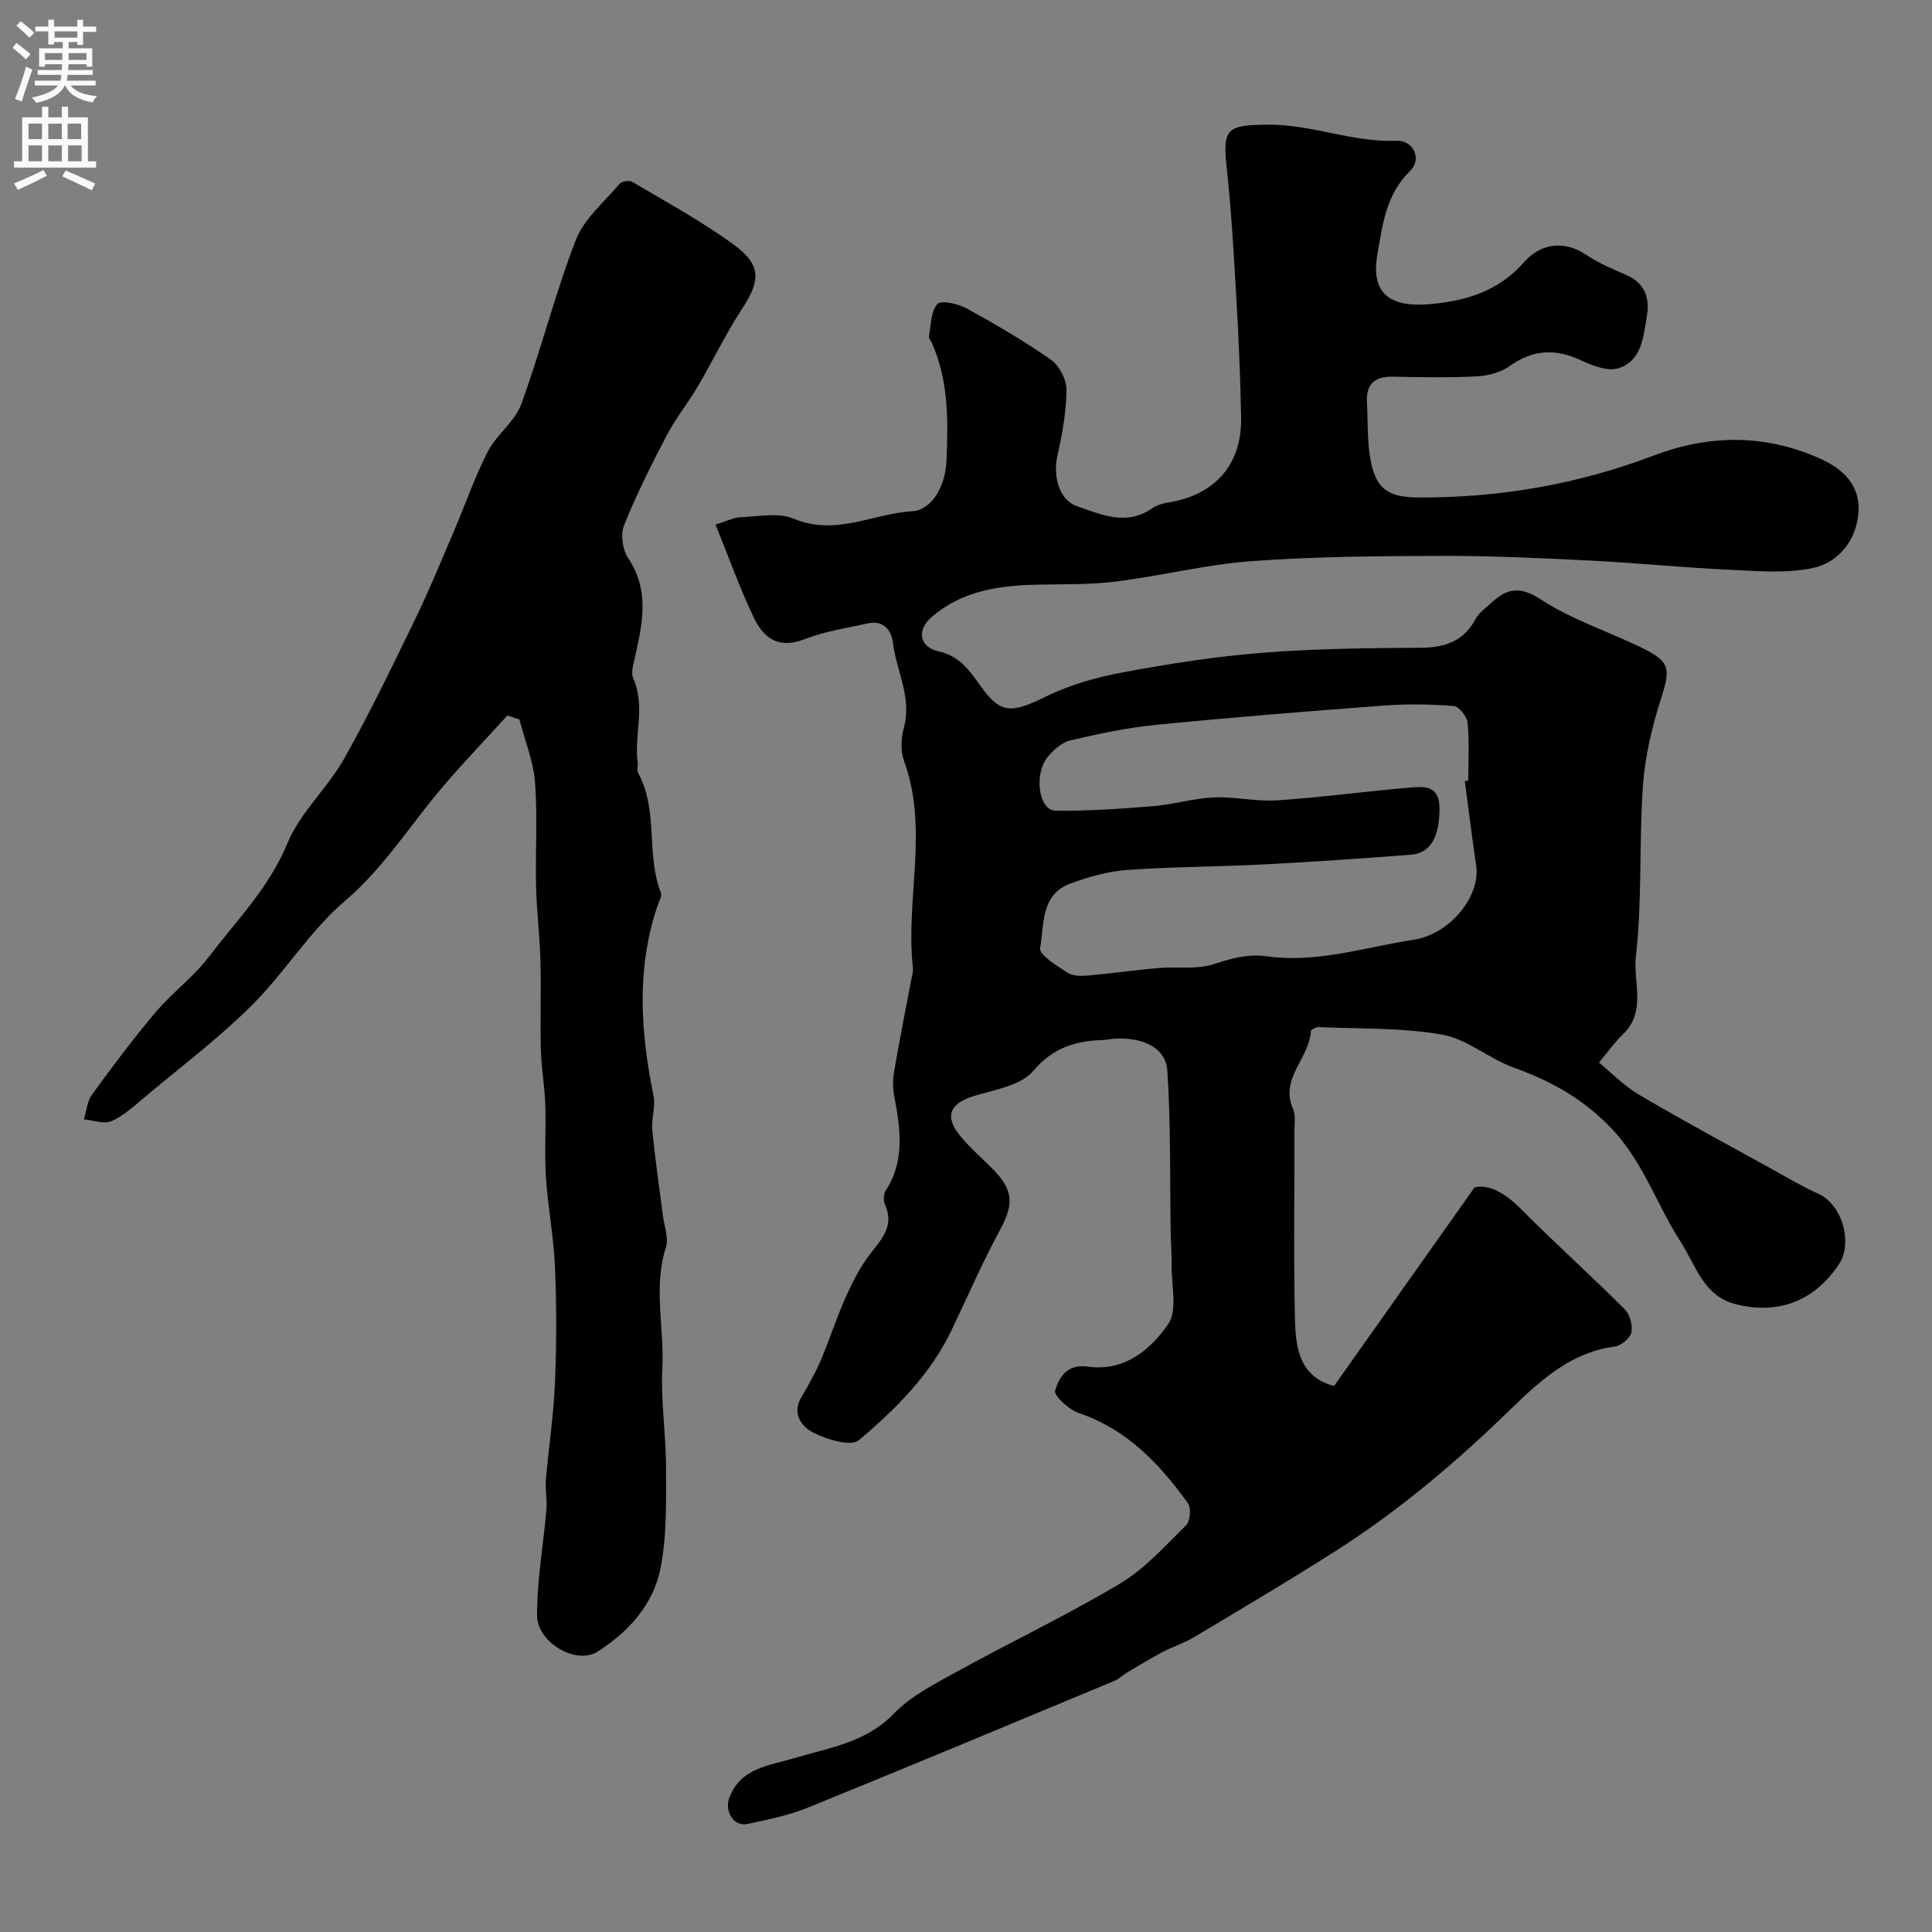
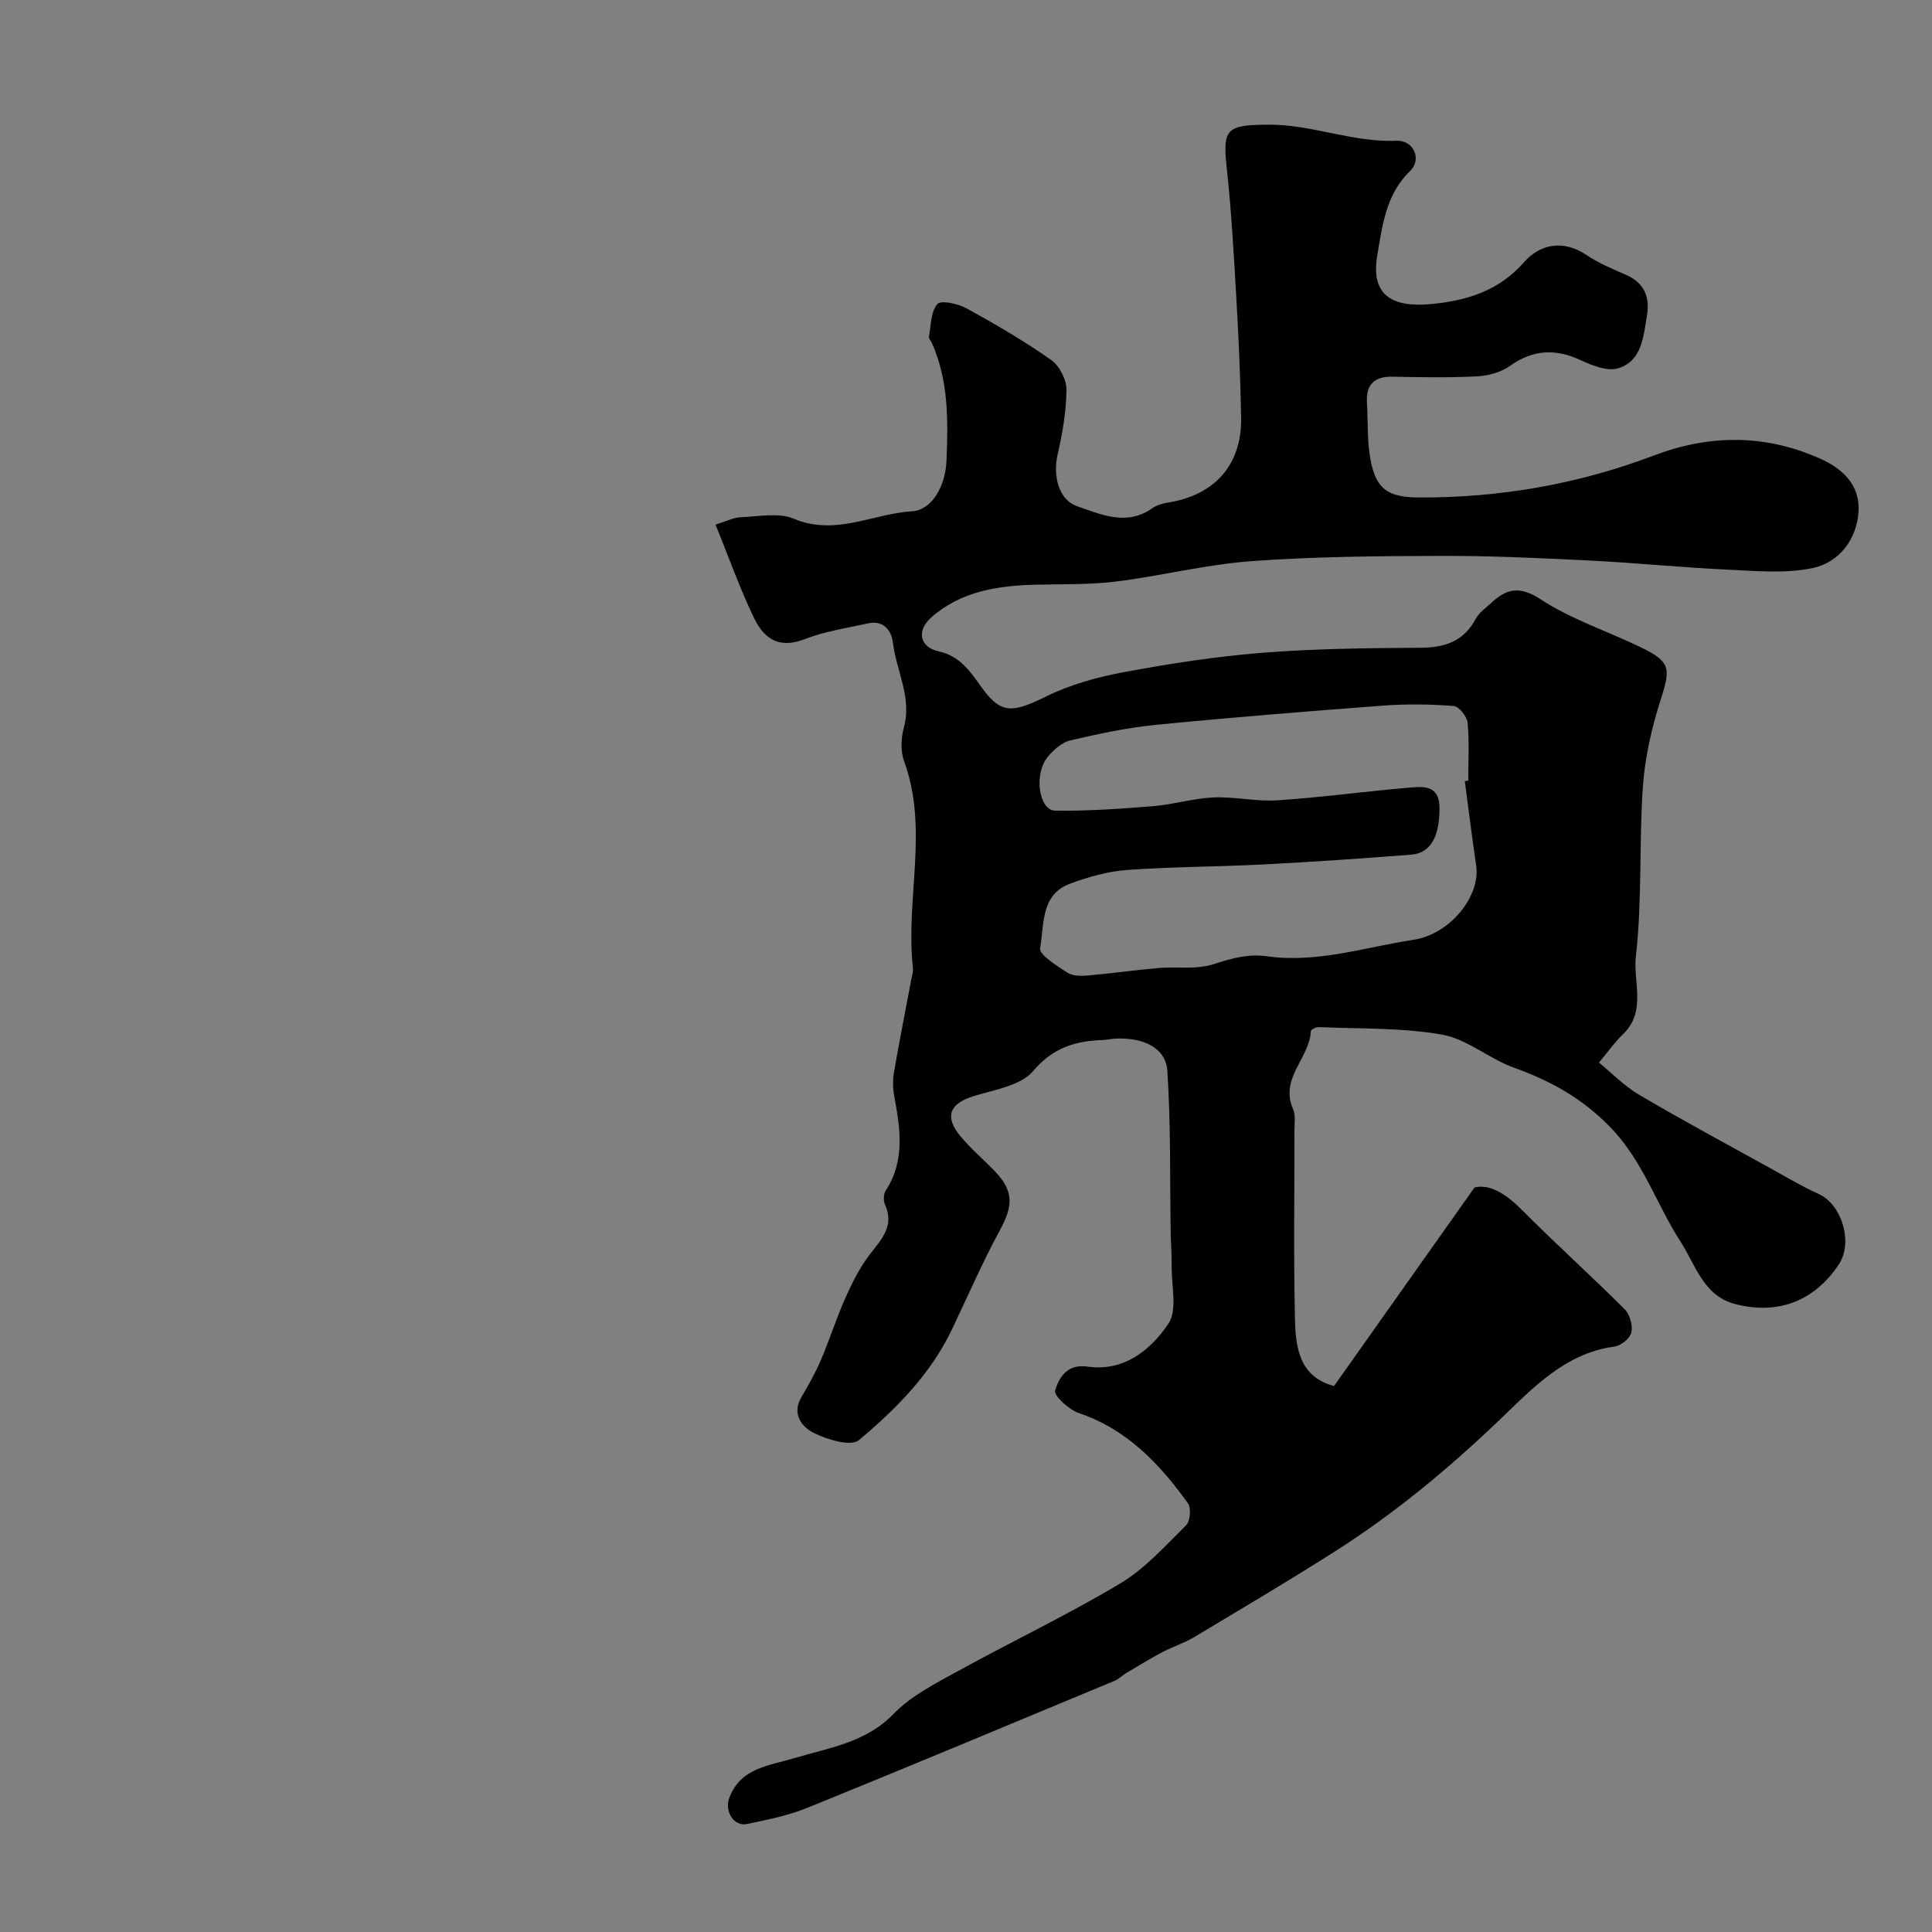
<svg xmlns="http://www.w3.org/2000/svg" enable-background="new 0 0 400 400" viewBox="0 0 400 400">
  <rect x="0" y="0" width="400" height="400" fill="#808080" stroke="none" />
  <path d="m148.14 108.61c2.3-.7 3.78-1.48 5.28-1.53 3.67-.14 7.8-1.01 10.94.32 8.62 3.63 16.37-1.06 24.5-1.55 4.01-.24 6.9-5.07 7.11-10.57.33-8.25.44-16.5-3.04-24.28-.2-.45-.68-.93-.6-1.32.43-2.33.37-5.18 1.75-6.73.76-.86 4.28-.07 6.05.9 5.98 3.28 11.89 6.74 17.46 10.64 1.73 1.21 3.22 4.08 3.21 6.18-.03 4.51-.84 9.08-1.85 13.51-.97 4.24.19 9.3 4.06 10.63 4.96 1.71 10.22 4.15 15.52.44.9-.63 2.08-1.01 3.18-1.18 9.75-1.5 15.41-7.82 15.25-17.56-.14-8.27-.51-16.54-.99-24.8-.52-9.06-1.03-18.14-2.01-27.17-.87-8 .17-8.64 8.48-8.73 9.11-.1 17.57 3.72 26.67 3.33 3.57-.15 5.33 3.84 2.84 6.25-5.02 4.86-5.75 11.32-6.8 17.46-1.45 8.47 3.31 10.87 11.29 10.09 7.26-.71 13.85-2.69 19.09-8.65 3.26-3.71 8.06-4.78 12.94-1.49 2.53 1.7 5.43 2.9 8.25 4.14 3.83 1.69 4.9 4.72 4.25 8.49-.74 4.29-1.01 9.31-5.95 10.82-2.22.68-5.34-.56-7.71-1.66-5.26-2.46-9.92-2.24-14.73 1.19-1.85 1.32-4.47 2.02-6.78 2.14-5.82.3-11.66.18-17.49.07-3.82-.07-5.52 1.65-5.3 5.41.23 3.95.02 7.98.75 11.83 1.14 6.05 3.59 7.74 10.05 7.77 16.7.06 32.9-2.74 48.54-8.67 11.49-4.36 22.85-4.49 34.29.53 5.06 2.22 8.45 5.68 8.15 11.02-.33 5.71-3.95 10.55-9.46 11.72-5.6 1.19-11.64.62-17.47.35-9.54-.44-19.05-1.41-28.59-1.89-10.26-.51-20.53-1-30.8-.97-13.12.04-26.28.13-39.36 1.09-9.4.69-18.67 3.05-28.05 4.22-5.43.68-10.97.52-16.47.65-7.92.18-15.6 1.33-21.78 6.78-3.09 2.73-2.42 6.15 1.51 7.02 4.36.97 6.44 4 8.68 7.15 4.08 5.73 6.28 5.81 13.54 2.22 5-2.47 10.61-4.03 16.12-5.05 9.49-1.77 19.08-3.26 28.7-4.02 10.89-.86 21.84-.97 32.77-1.04 5.04-.03 8.91-1.33 11.4-5.99.67-1.27 2.03-2.19 3.12-3.21 3.22-3.01 5.89-3.72 10.33-.82 6.32 4.13 13.74 6.56 20.62 9.87 6.25 3 6.32 4.37 4.28 10.73-1.86 5.82-3.3 11.95-3.73 18.03-.83 11.73-.12 23.6-1.46 35.25-.61 5.31 2.26 11.47-2.68 16.17-1.63 1.55-2.94 3.44-4.96 5.85 2.41 1.96 5.1 4.77 8.33 6.68 8.97 5.29 18.15 10.22 27.26 15.26 3.25 1.8 6.46 3.72 9.85 5.24 4.85 2.18 7.24 10.09 4.21 14.63-5.03 7.53-12.44 10.45-21.3 8.23-6.73-1.69-8.24-7.96-11.45-12.94-5.03-7.79-7.77-16.75-14.61-23.77-5.89-6.05-12.39-9.56-19.97-12.3-5.1-1.84-9.63-5.9-14.79-6.81-8.34-1.47-16.99-1.18-25.52-1.56-.56-.03-1.65.51-1.66.82-.25 5.59-6.5 9.78-3.69 16.13.56 1.27.29 2.95.29 4.44.02 13.02-.2 26.05.11 39.07.14 5.84.86 11.93 8.09 13.85 9.45-13.36 18.85-26.64 29.07-41.09 2.92-.8 6.33 1.12 9.63 4.44 7.01 7.05 14.42 13.72 21.46 20.74 1.08 1.07 1.71 3.35 1.4 4.82-.26 1.2-2.14 2.75-3.47 2.92-10.38 1.36-17.26 8.92-23.93 15.29-10.56 10.08-21.63 19.26-33.87 27.06-9.63 6.14-19.47 11.95-29.27 17.82-2.06 1.23-4.42 1.96-6.55 3.09-2.54 1.34-5 2.85-7.47 4.32-.83.49-1.54 1.25-2.41 1.61-21.15 8.8-42.28 17.64-63.51 26.26-4.01 1.63-8.35 2.51-12.61 3.4-2.7.57-4.74-2.59-3.67-5.43 2.33-6.21 8.21-6.63 13.43-8.2 7.24-2.17 14.79-3.19 20.61-9.2 3.59-3.71 8.55-6.21 13.17-8.76 11.17-6.16 22.73-11.65 33.67-18.18 5.15-3.07 9.35-7.8 13.69-12.08.86-.85 1.07-3.59.36-4.58-5.86-8.16-12.61-15.29-22.59-18.66-2.04-.69-5.21-3.64-4.9-4.64.82-2.71 2.48-5.58 6.72-4.97 7.54 1.09 13.05-3.43 16.74-8.87 1.92-2.83.62-7.89.68-11.94.03-2.27-.16-4.53-.2-6.8-.18-11.21.04-22.44-.69-33.6-.31-4.78-4.95-7-10.84-6.69-.82.04-1.63.25-2.45.28-5.7.18-10.34 1.53-14.49 6.42-2.58 3.04-8 3.88-12.3 5.19-4.96 1.52-6.15 4.21-2.81 8.25 2.11 2.56 4.67 4.74 7 7.13 4.08 4.19 4.03 7.2 1.26 12.31-3.65 6.73-6.71 13.79-10.01 20.7-4.43 9.27-11.57 16.42-19.23 22.85-1.63 1.37-6.56-.11-9.35-1.51-2.4-1.2-4.64-3.87-2.54-7.41 1.48-2.5 2.91-5.05 4.05-7.72 1.83-4.29 3.23-8.77 5.14-13.02 1.43-3.17 3.04-6.37 5.18-9.07 2.43-3.08 4.85-5.78 2.93-10.05-.36-.8-.32-2.16.14-2.87 4.05-6.23 3.03-12.84 1.78-19.53-.3-1.61-.34-3.37-.06-4.98 1.1-6.42 2.37-12.8 3.58-19.2.15-.81.43-1.64.34-2.43-1.59-14.21 3.34-28.68-1.83-42.79-.75-2.06-.64-4.77-.05-6.93 1.72-6.25-1.55-11.74-2.26-17.6-.3-2.53-1.94-4.71-5.15-4-4.38.97-8.9 1.63-13.04 3.24-4.42 1.72-8.02.95-10.57-4.35-2.94-6.11-5.19-12.51-7.97-19.34zm155.13 53.11c.24-.03.48-.06.72-.1 0-4 .24-8.02-.14-11.98-.12-1.29-1.78-3.38-2.87-3.47-4.8-.37-9.67-.45-14.47-.09-15.73 1.18-31.46 2.44-47.17 3.99-5.96.59-11.89 1.85-17.73 3.22-1.75.41-3.48 1.95-4.69 3.42-2.93 3.57-1.84 11.08 1.56 11.13 6.74.09 13.5-.38 20.23-.93 4.21-.34 8.35-1.63 12.55-1.81 4.39-.19 8.85.89 13.23.6 9.15-.61 18.26-1.87 27.4-2.64 2.88-.24 6.1-.51 6.14 4.16.05 5.85-1.76 9.41-5.86 9.73-10.18.79-20.38 1.49-30.58 2.02-9.42.49-18.87.47-28.27 1.15-3.97.29-7.99 1.44-11.76 2.83-6.16 2.28-5.35 8.53-6.22 13.37-.24 1.34 3.49 3.65 5.68 5.07 1.1.72 2.87.69 4.3.57 4.83-.42 9.64-1.12 14.47-1.54 3.84-.33 7.96.36 11.5-.8 3.7-1.22 7.14-2.18 11.03-1.63 10.35 1.46 20.22-1.87 30.24-3.4 7.89-1.2 14-9.25 13.07-15.37-.87-5.83-1.57-11.67-2.36-17.5z" fill="#000001" />
-   <path d="m105.05 148.13c-4.52 4.97-9.19 9.83-13.54 14.95-6.65 7.83-12.02 16.57-20.08 23.44-7.3 6.22-12.49 14.86-19.35 21.68-6.79 6.75-14.5 12.57-21.87 18.74-2.25 1.88-4.48 3.98-7.09 5.17-1.54.7-3.8-.19-5.74-.36.53-1.73.66-3.75 1.67-5.13 4.23-5.81 8.54-11.58 13.18-17.06 3.42-4.04 7.83-7.28 11.02-11.47 5.78-7.57 12.49-14.35 16.29-23.56 2.61-6.33 8.26-11.34 11.69-17.42 5.33-9.45 10.04-19.26 14.78-29.03 2.88-5.94 5.38-12.06 7.98-18.13 2.35-5.48 4.28-11.17 7-16.45 1.82-3.53 5.6-6.19 6.93-9.82 4.1-11.21 6.99-22.88 11.3-34 1.7-4.38 5.86-7.84 9.04-11.6.46-.54 2.03-.8 2.63-.44 7.11 4.23 14.44 8.19 21.09 13.06 5.73 4.2 5.45 7.45 1.67 13.21-3.35 5.12-6 10.69-9.11 15.98-2.06 3.5-4.64 6.72-6.53 10.31-3.18 6.06-6.26 12.22-8.81 18.56-.76 1.88-.32 5.04.84 6.76 4.52 6.72 2.97 13.58 1.42 20.58-.32 1.43-.88 3.18-.35 4.35 2.59 5.79.13 11.75.92 17.57.09.65-.22 1.46.06 1.97 4.29 7.74 1.6 16.82 4.73 24.79.28.72-.38 1.85-.69 2.76-4.41 13.03-3.52 26.13-.82 39.33.46 2.26-.49 4.77-.26 7.12.56 5.86 1.44 11.68 2.17 17.53.28 2.27 1.27 4.79.64 6.78-2.65 8.28-.3 16.62-.73 24.91-.35 6.92.78 13.91.77 20.86-.01 6.93.18 14.01-1.17 20.73-1.5 7.45-6.65 13.14-13.06 17.18-4.37 2.76-12.47-1.88-12.48-7.55-.02-7.31 1.32-14.63 1.95-21.95.17-2.01-.29-4.08-.12-6.09.57-6.7 1.6-13.38 1.88-20.09.34-7.98.33-16 0-23.98-.26-6.21-1.46-12.37-1.87-18.58-.33-5 .04-10.05-.13-15.07-.13-3.77-.82-7.52-.92-11.29-.16-6.19.07-12.39-.09-18.58-.14-5.1-.78-10.18-.9-15.28-.17-7.19.33-14.41-.22-21.56-.34-4.39-2.11-8.67-3.23-13-.82-.27-1.66-.55-2.49-.83z" fill="#000001" />
  <g fill="#fafafb">
-     <path d="m2.6 9.9.8-1c.9.7 1.9 1.4 2.9 2.3l-.9 1.1c-1.1-1-2-1.8-2.8-2.4zm.5 10.6c.9-2.1 1.6-4.3 2.3-6.7.4.2.8.4 1.3.6-.7 2.1-1.5 4.3-2.2 6.6zm.3-15.2.9-.9c1 .8 2 1.6 2.8 2.4l-1 1c-.9-.9-1.8-1.7-2.7-2.5zm12.6-1.2h1.2v1.4h2.7v1.1h-2.7v2.7h-1.2v-.6h-1.8v1.3h4.9v3.8h-1.2v-.5h-3.7c0 .4-.1.9-.1 1.2h5.1v1h-5.2c0 .5-.1.9-.2 1.2h6v1h-5.2c1.1 1.3 2.9 2 5.5 2.2-.4.4-.7.8-.9 1.3-2.9-.5-4.8-1.6-5.7-3.5h-.1c-.8 1.7-2.7 2.9-5.9 3.6-.2-.4-.6-.8-.9-1.1 2.8-.6 4.6-1.4 5.4-2.5h-4.8v-1h5.3c.1-.3.2-.7.2-1.2h-4.9v-1h5c0-.4 0-.8.1-1.2h-3.6v.5h-1.2v-3.8h4.9v-1.3h-1.8v.5h-1.2v-2.7h-2.7v-1h2.7v-1.4h1.2v1.4h4.8zm-6.7 8.3h3.6c0-.4 0-.9 0-1.4h-3.6zm1.9-4.6h4.8v-1.3h-4.7v1.3zm6.7 3.2h-3.7v1.4h3.7v-2.4z" />
-     <path d="m8.7 22.1h1.3v2.2h2.8v-2.2h1.3v2.2h4.1v9.1h1.7v1.3h-17v-1.3h1.7v-9.1h4.1zm.3 13.1.7 1.2c-1.8.9-3.8 1.9-6 2.9-.2-.4-.5-.8-.8-1.3 2.3-1 4.4-1.9 6.1-2.8zm-3.1-6.4h2.8v-3.2h-2.8zm0 4.6h2.8v-3.3h-2.8zm4.1-4.6h2.8v-3.2h-2.8zm0 4.6h2.8v-3.3h-2.8zm3.6 1.9c2.1.9 4.1 1.8 6.1 2.7l-.7 1.4c-2.2-1.1-4.2-2-6.1-2.9zm3.2-9.7h-2.8v3.2h2.8zm-2.7 7.8h2.8v-3.3h-2.8z" />
-   </g>
+     </g>
</svg>